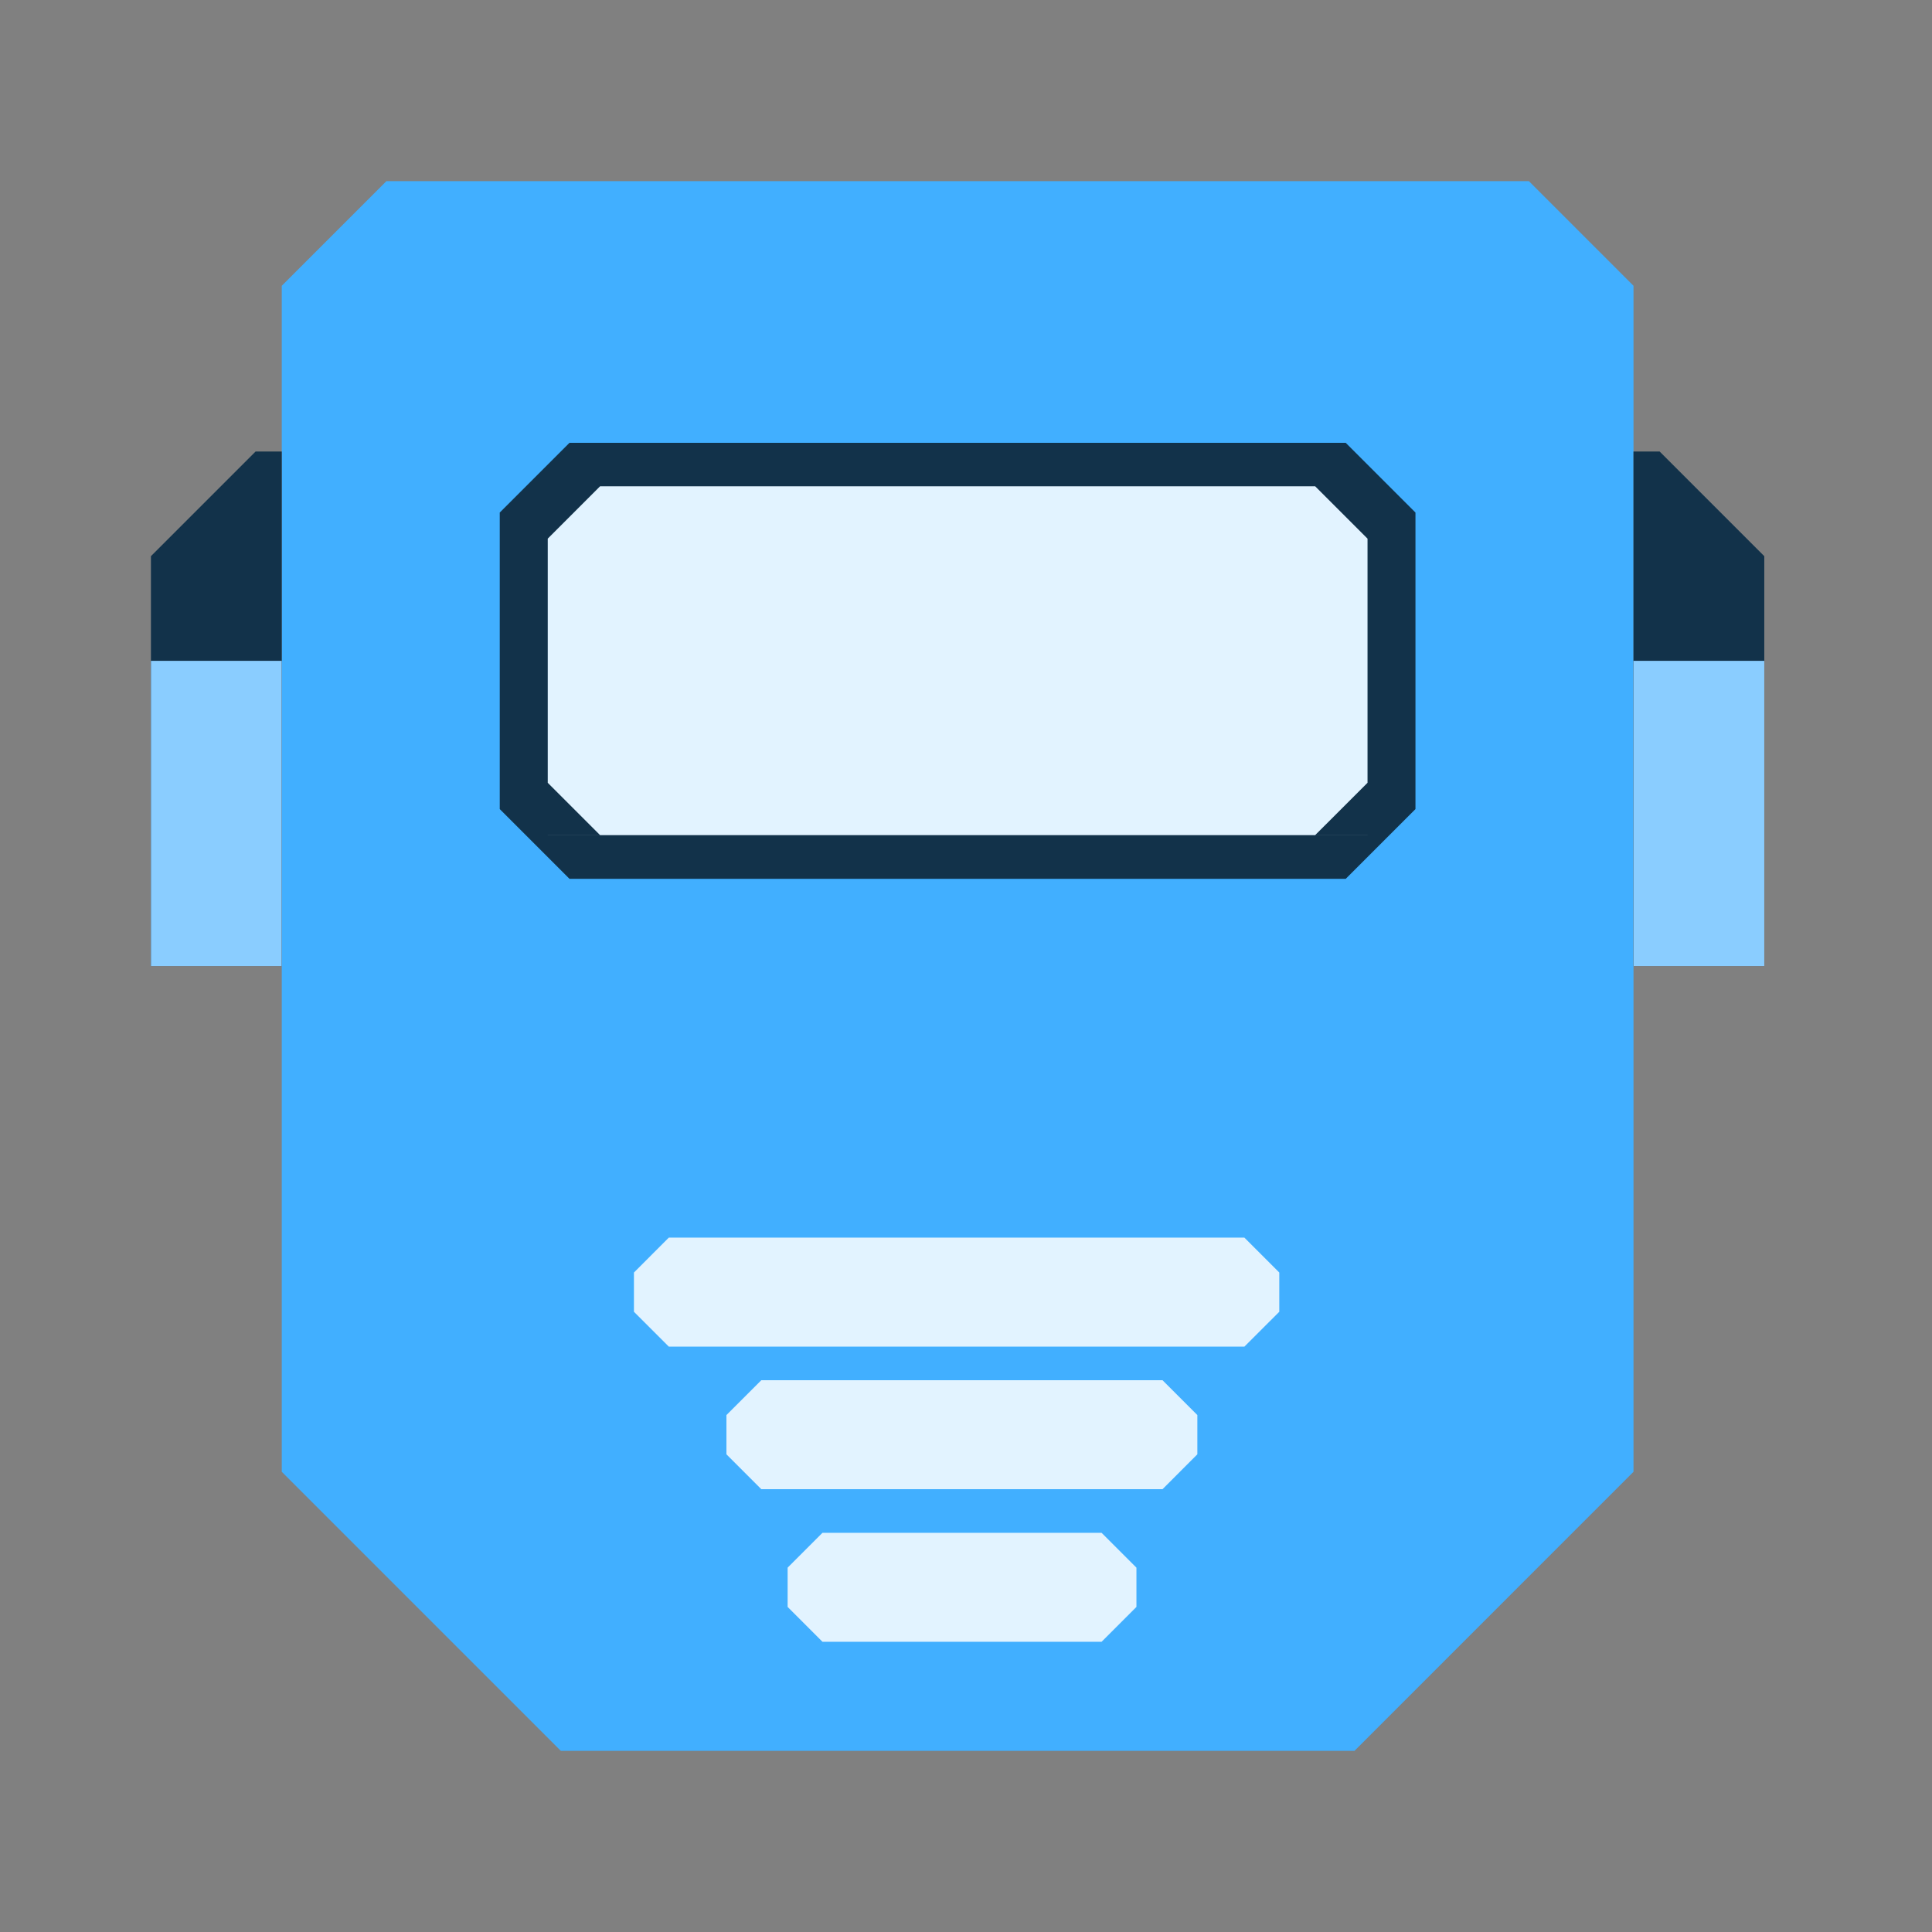
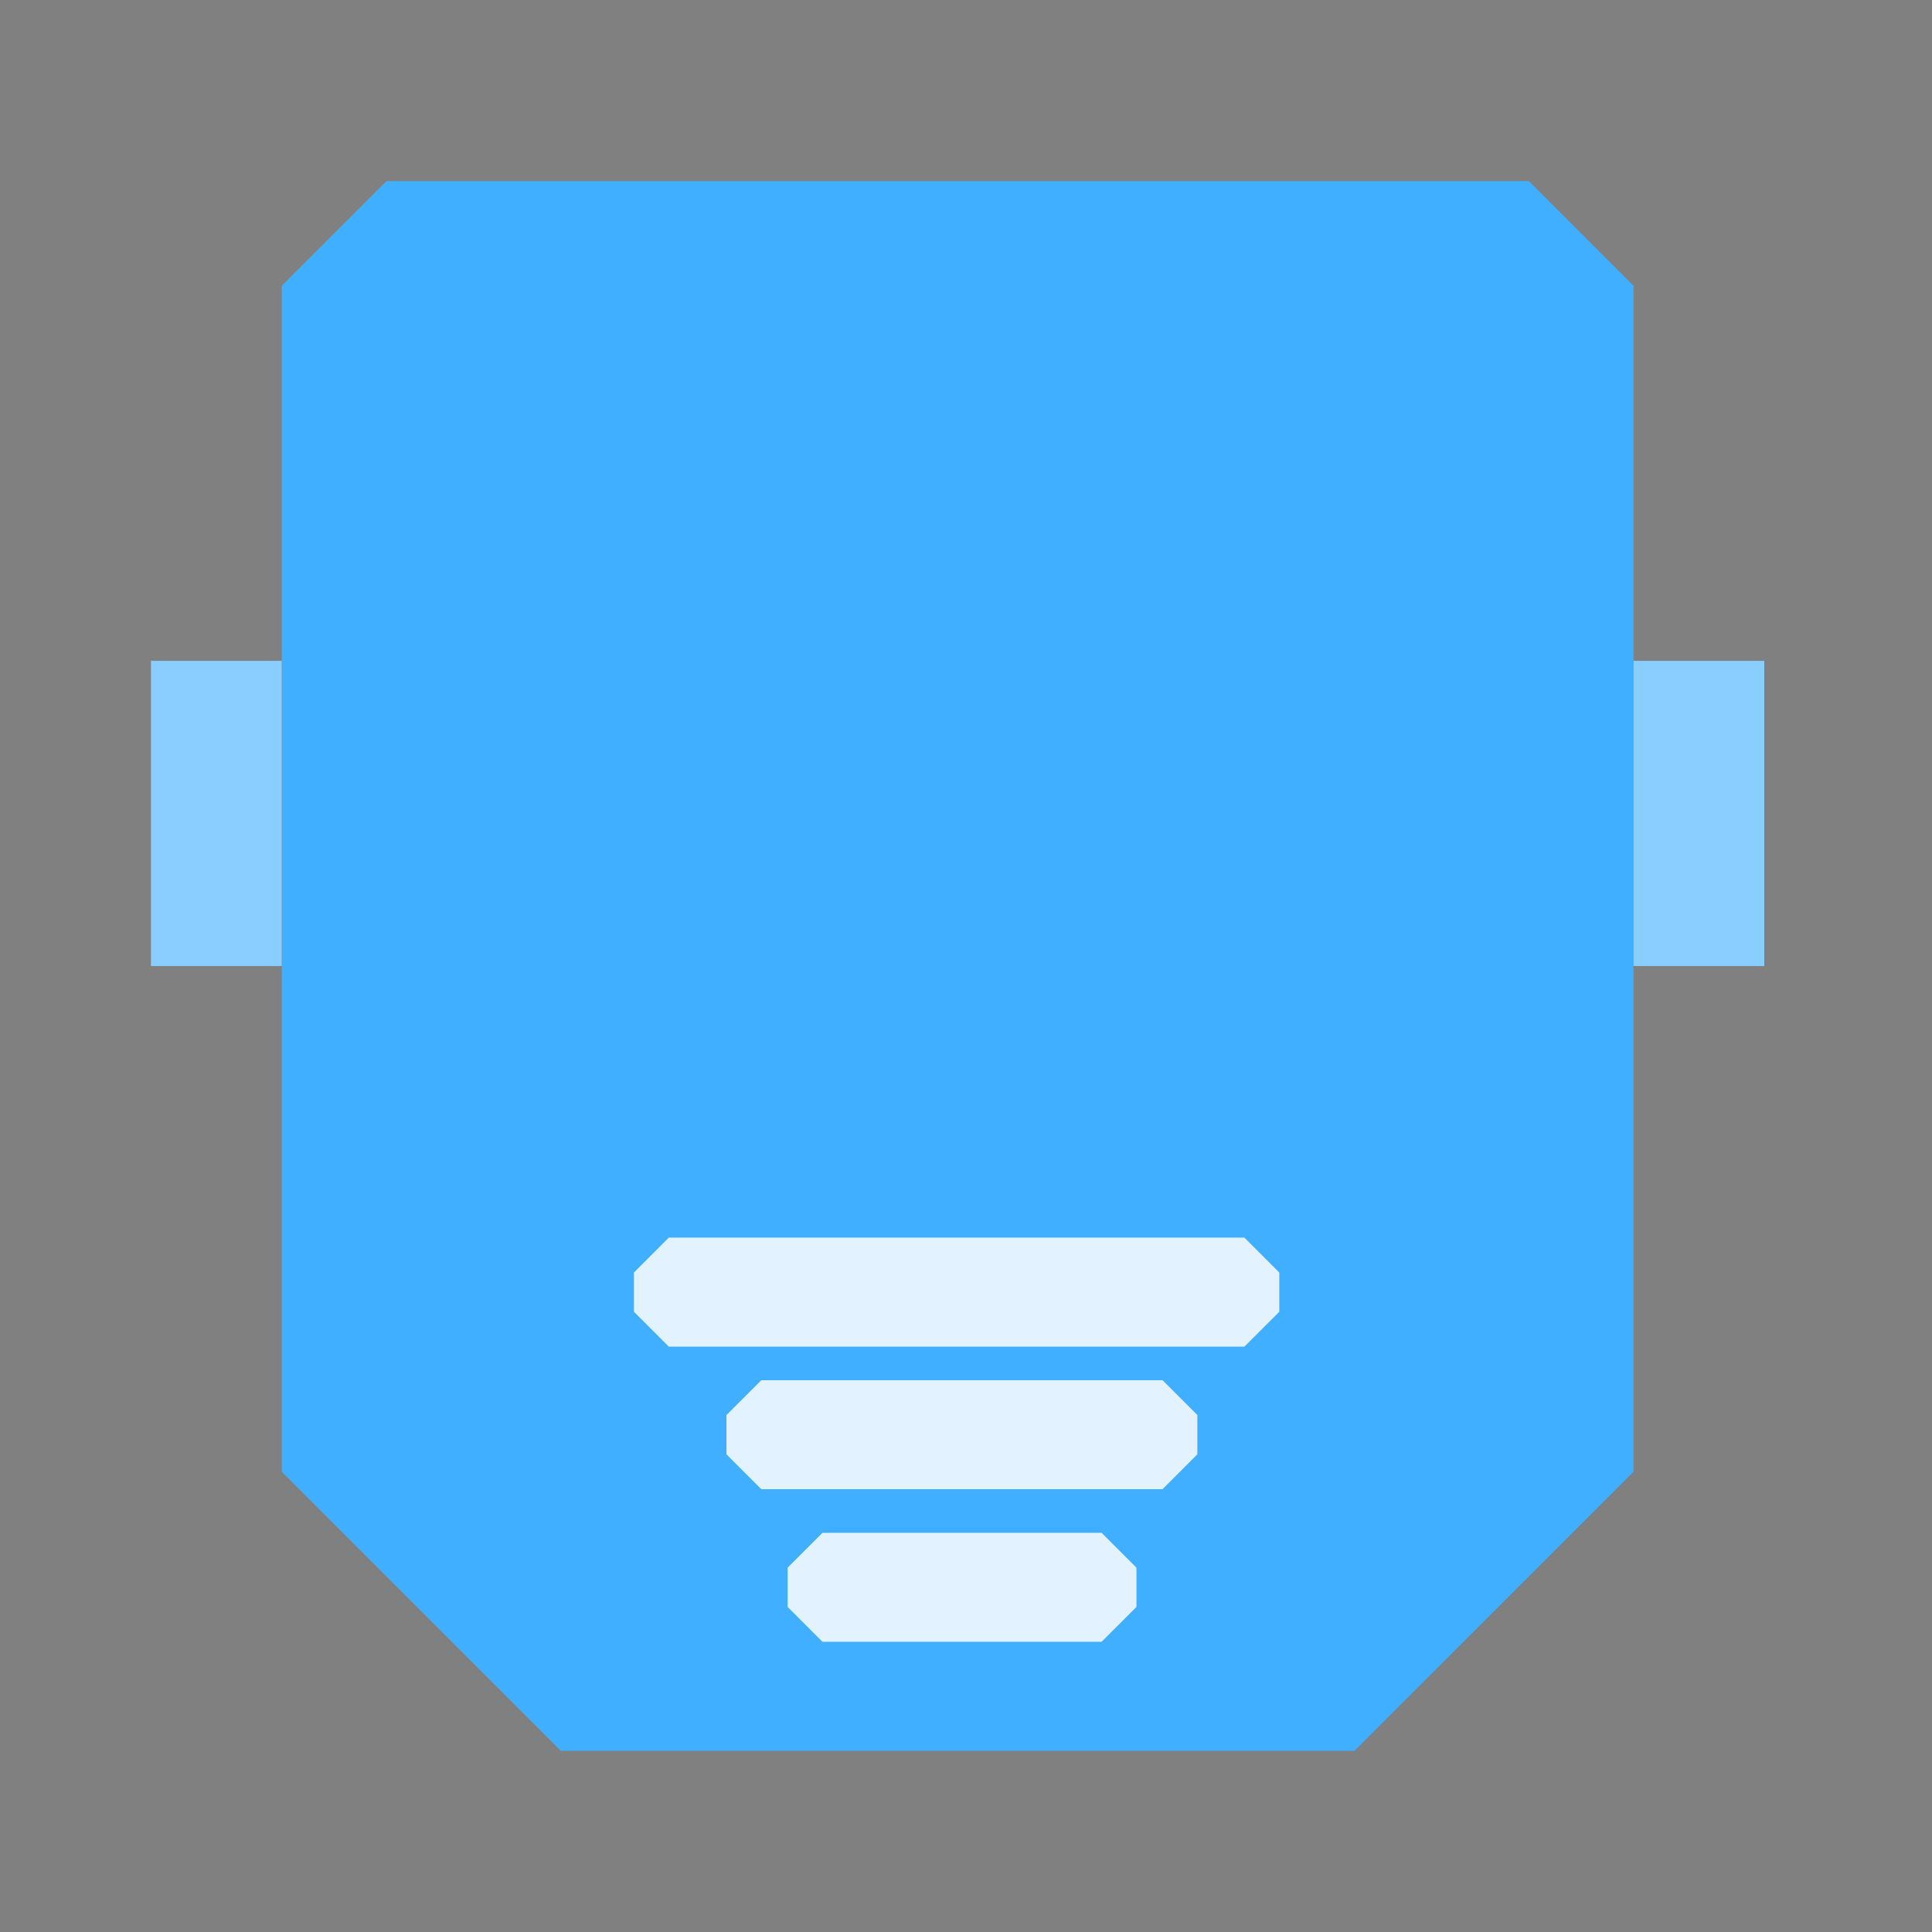
<svg xmlns="http://www.w3.org/2000/svg" width="64" height="64" viewBox="0 0 64 64" fill="none">
  <rect x="0" y="0" width="64" height="64" fill="#808080" stroke="none" />
  <g clip-path="url(#clip0_16092_302357)">
    <circle cx="16.109" cy="16.524" r="1.536" fill="white" />
    <path fill-rule="evenodd" clip-rule="evenodd" d="M54.112 6H54.112V32H9.334V9.467L12.801 6H50.646L54.112 9.467V6Z" fill="#41AFFF" />
-     <path fill-rule="evenodd" clip-rule="evenodd" d="M9.333 14.957H8.467L5 18.424V32.002H9.333V14.957Z" fill="#12324A" />
-     <path fill-rule="evenodd" clip-rule="evenodd" d="M54.978 14.957H54.111V32.002H58.444V14.957H58.444V18.424L54.978 14.957Z" fill="#12324A" />
    <path d="M54.111 21.891H58.444V32.002H54.111V21.891Z" fill="#8ACDFF" />
    <path d="M5 21.891H9.333V32.002H5V21.891Z" fill="#8ACDFF" />
    <path fill-rule="evenodd" clip-rule="evenodd" d="M9.334 32H54.112V58H9.334V58H18.579L9.334 48.755V32ZM54.112 58H44.868L54.112 48.755V58Z" fill="#41AFFF" />
-     <path fill-rule="evenodd" clip-rule="evenodd" d="M21 43.454L21 42.154L22.155 40.998L41.222 40.998L42.378 42.154L42.378 40.998L42.378 40.998L42.378 44.609L42.378 44.609L42.378 43.454L41.222 44.609L22.156 44.609L21 43.454Z" fill="#E2F3FF" />
+     <path fill-rule="evenodd" clip-rule="evenodd" d="M21 43.454L21 42.154L22.155 40.998L41.222 40.998L42.378 42.154L42.378 40.998L42.378 44.609L42.378 44.609L42.378 43.454L41.222 44.609L22.156 44.609L21 43.454Z" fill="#E2F3FF" />
    <path fill-rule="evenodd" clip-rule="evenodd" d="M24.064 48.176L24.064 46.876L25.22 45.721L38.509 45.721L39.664 46.876L39.664 45.721L39.664 45.721L39.664 49.332L39.664 49.332L39.664 48.176L38.509 49.332L25.22 49.332L24.064 48.176Z" fill="#E2F3FF" />
    <path fill-rule="evenodd" clip-rule="evenodd" d="M26.091 53.231L26.091 51.931L27.246 50.776L36.491 50.776L37.646 51.931L37.646 54.387L37.646 54.387L37.646 53.231L36.491 54.387L27.246 54.387L26.091 53.231Z" fill="#E2F3FF" />
-     <path fill-rule="evenodd" clip-rule="evenodd" d="M46.889 14.668H46.889V29.113H46.889V26.802L44.578 29.113H18.866L16.555 26.802V16.979L18.866 14.668H44.578L46.889 16.979V14.668Z" fill="#12324A" />
-     <path fill-rule="evenodd" clip-rule="evenodd" d="M45.301 16.109H45.301V27.665H18.145V27.664H19.878L18.145 25.931V17.843L19.878 16.109H43.567L45.301 17.843V16.109ZM45.301 27.664H43.567L45.301 25.931V27.664Z" fill="#E2F3FF" />
  </g>
  <defs>
    <clipPath id="clip0_16092_302357">
      <rect width="64" height="64" fill="white" />
    </clipPath>
  </defs>
</svg>